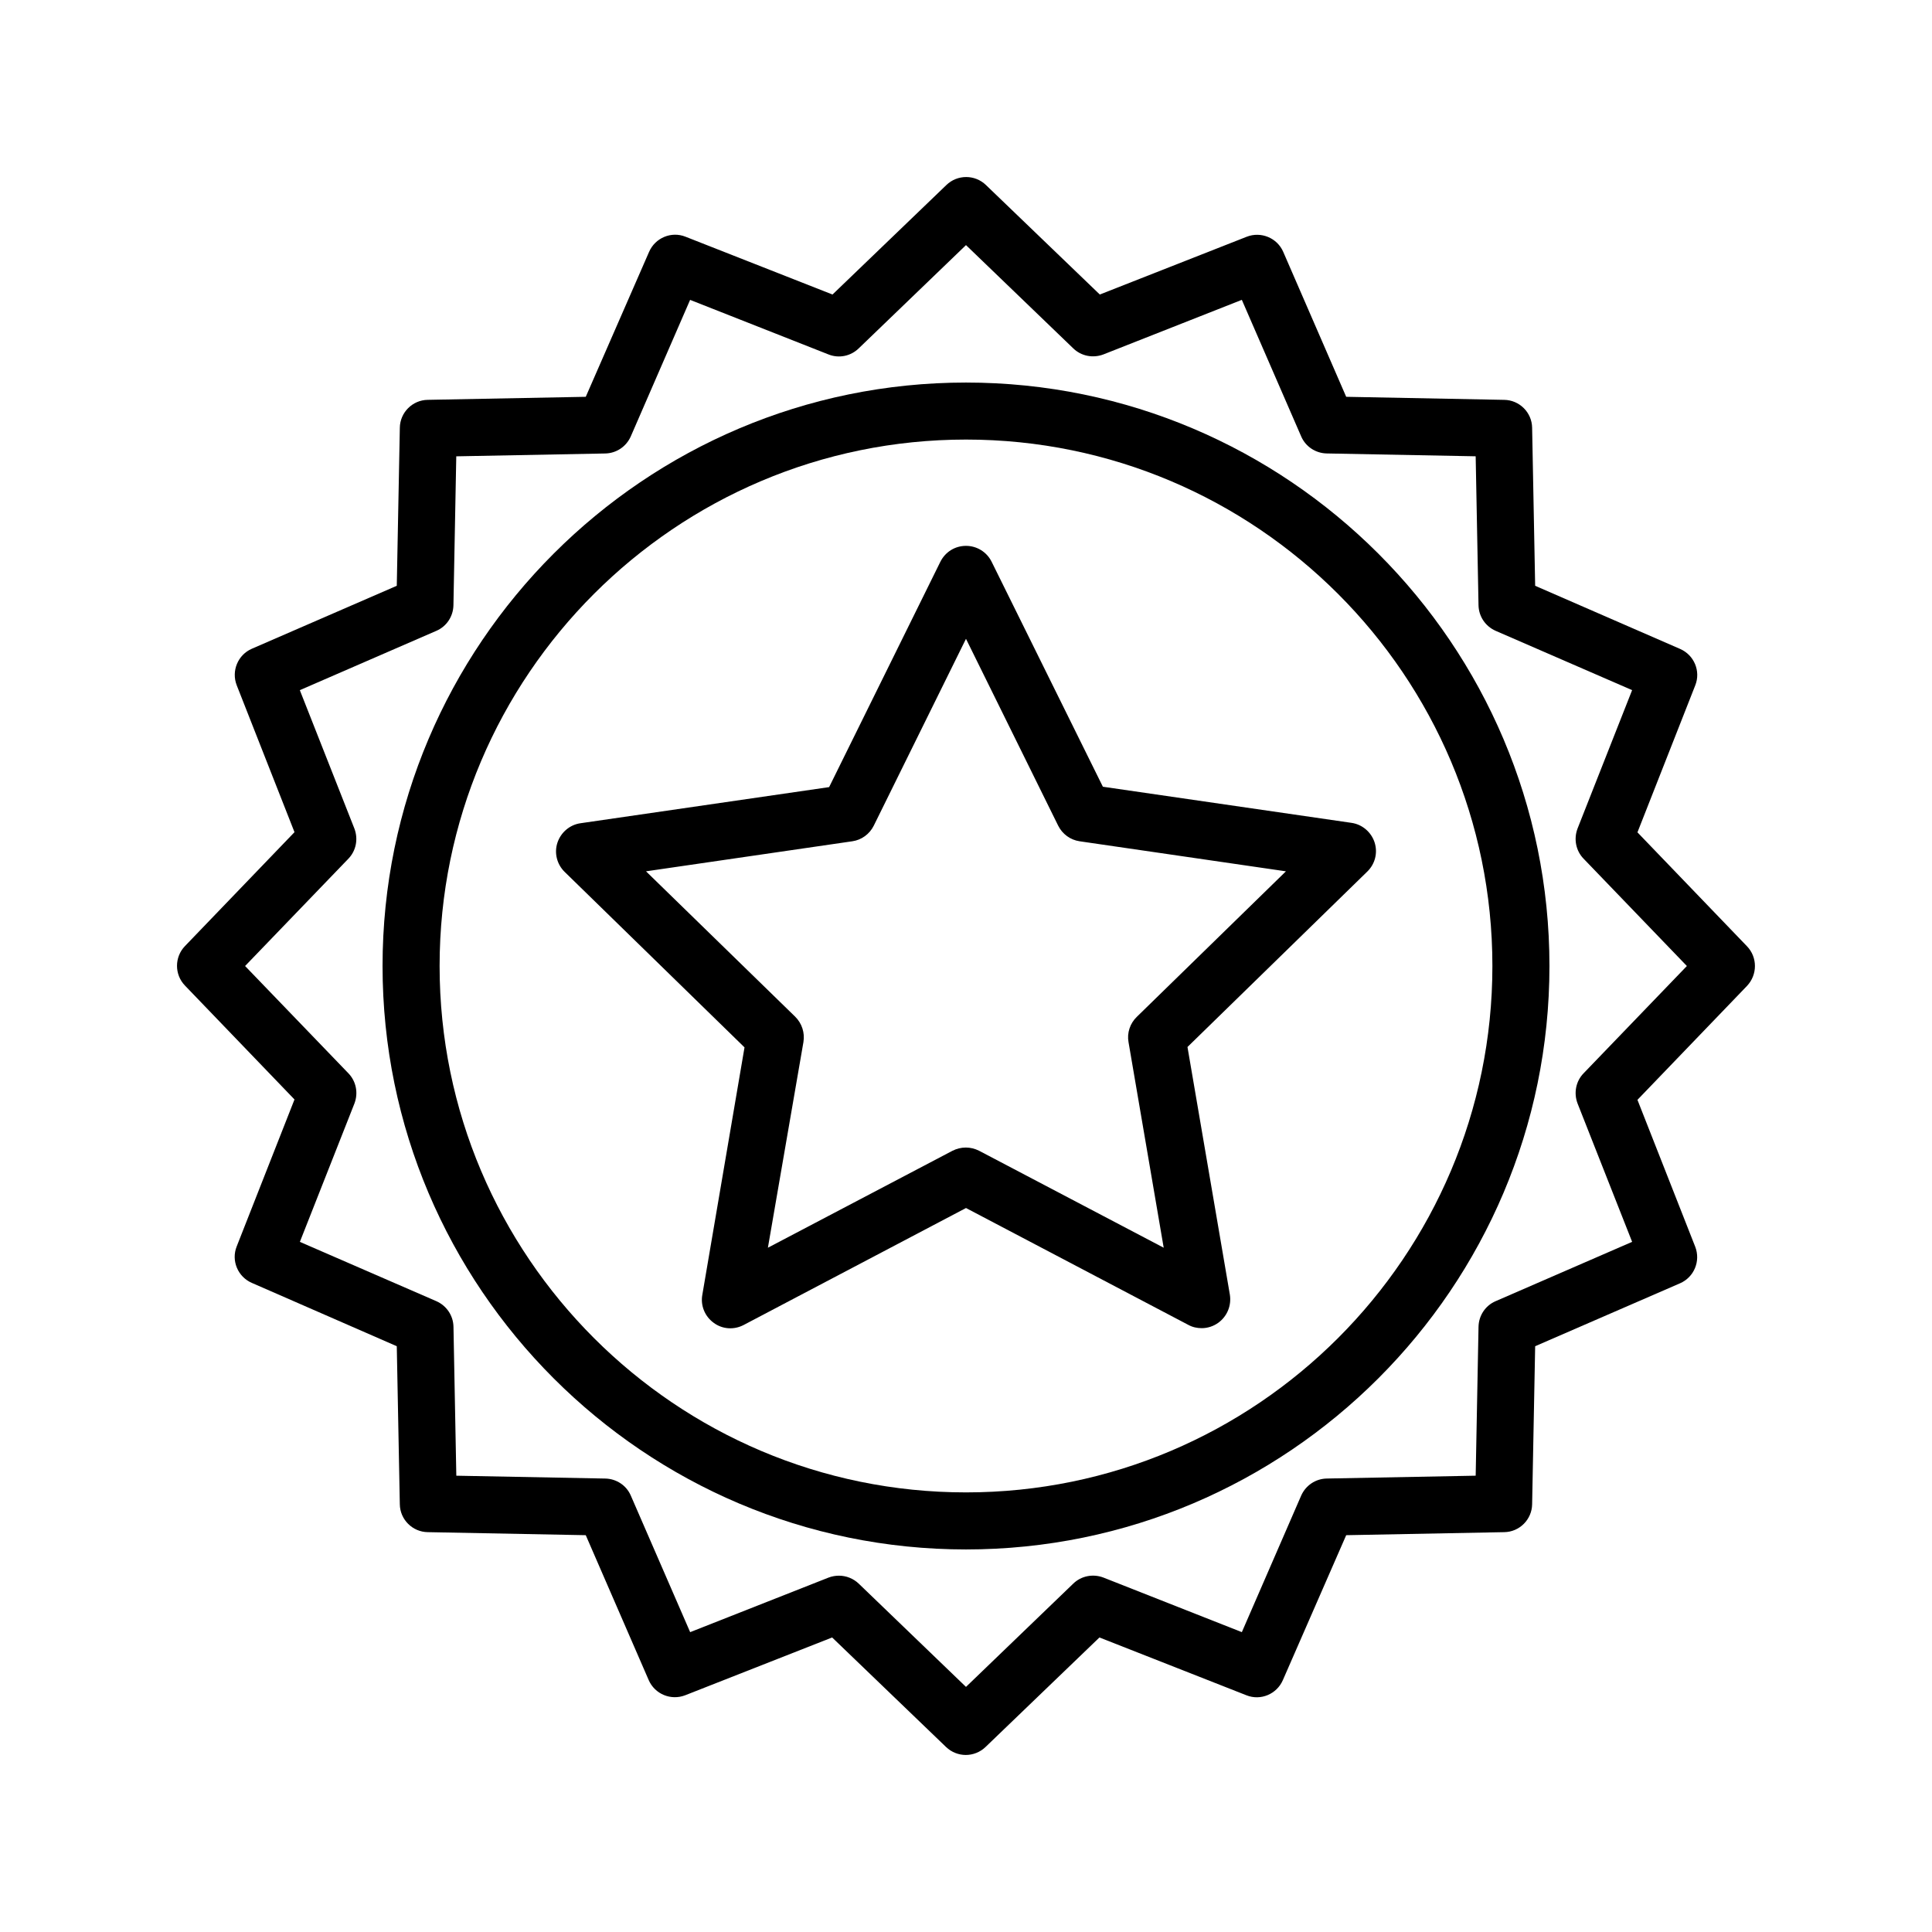
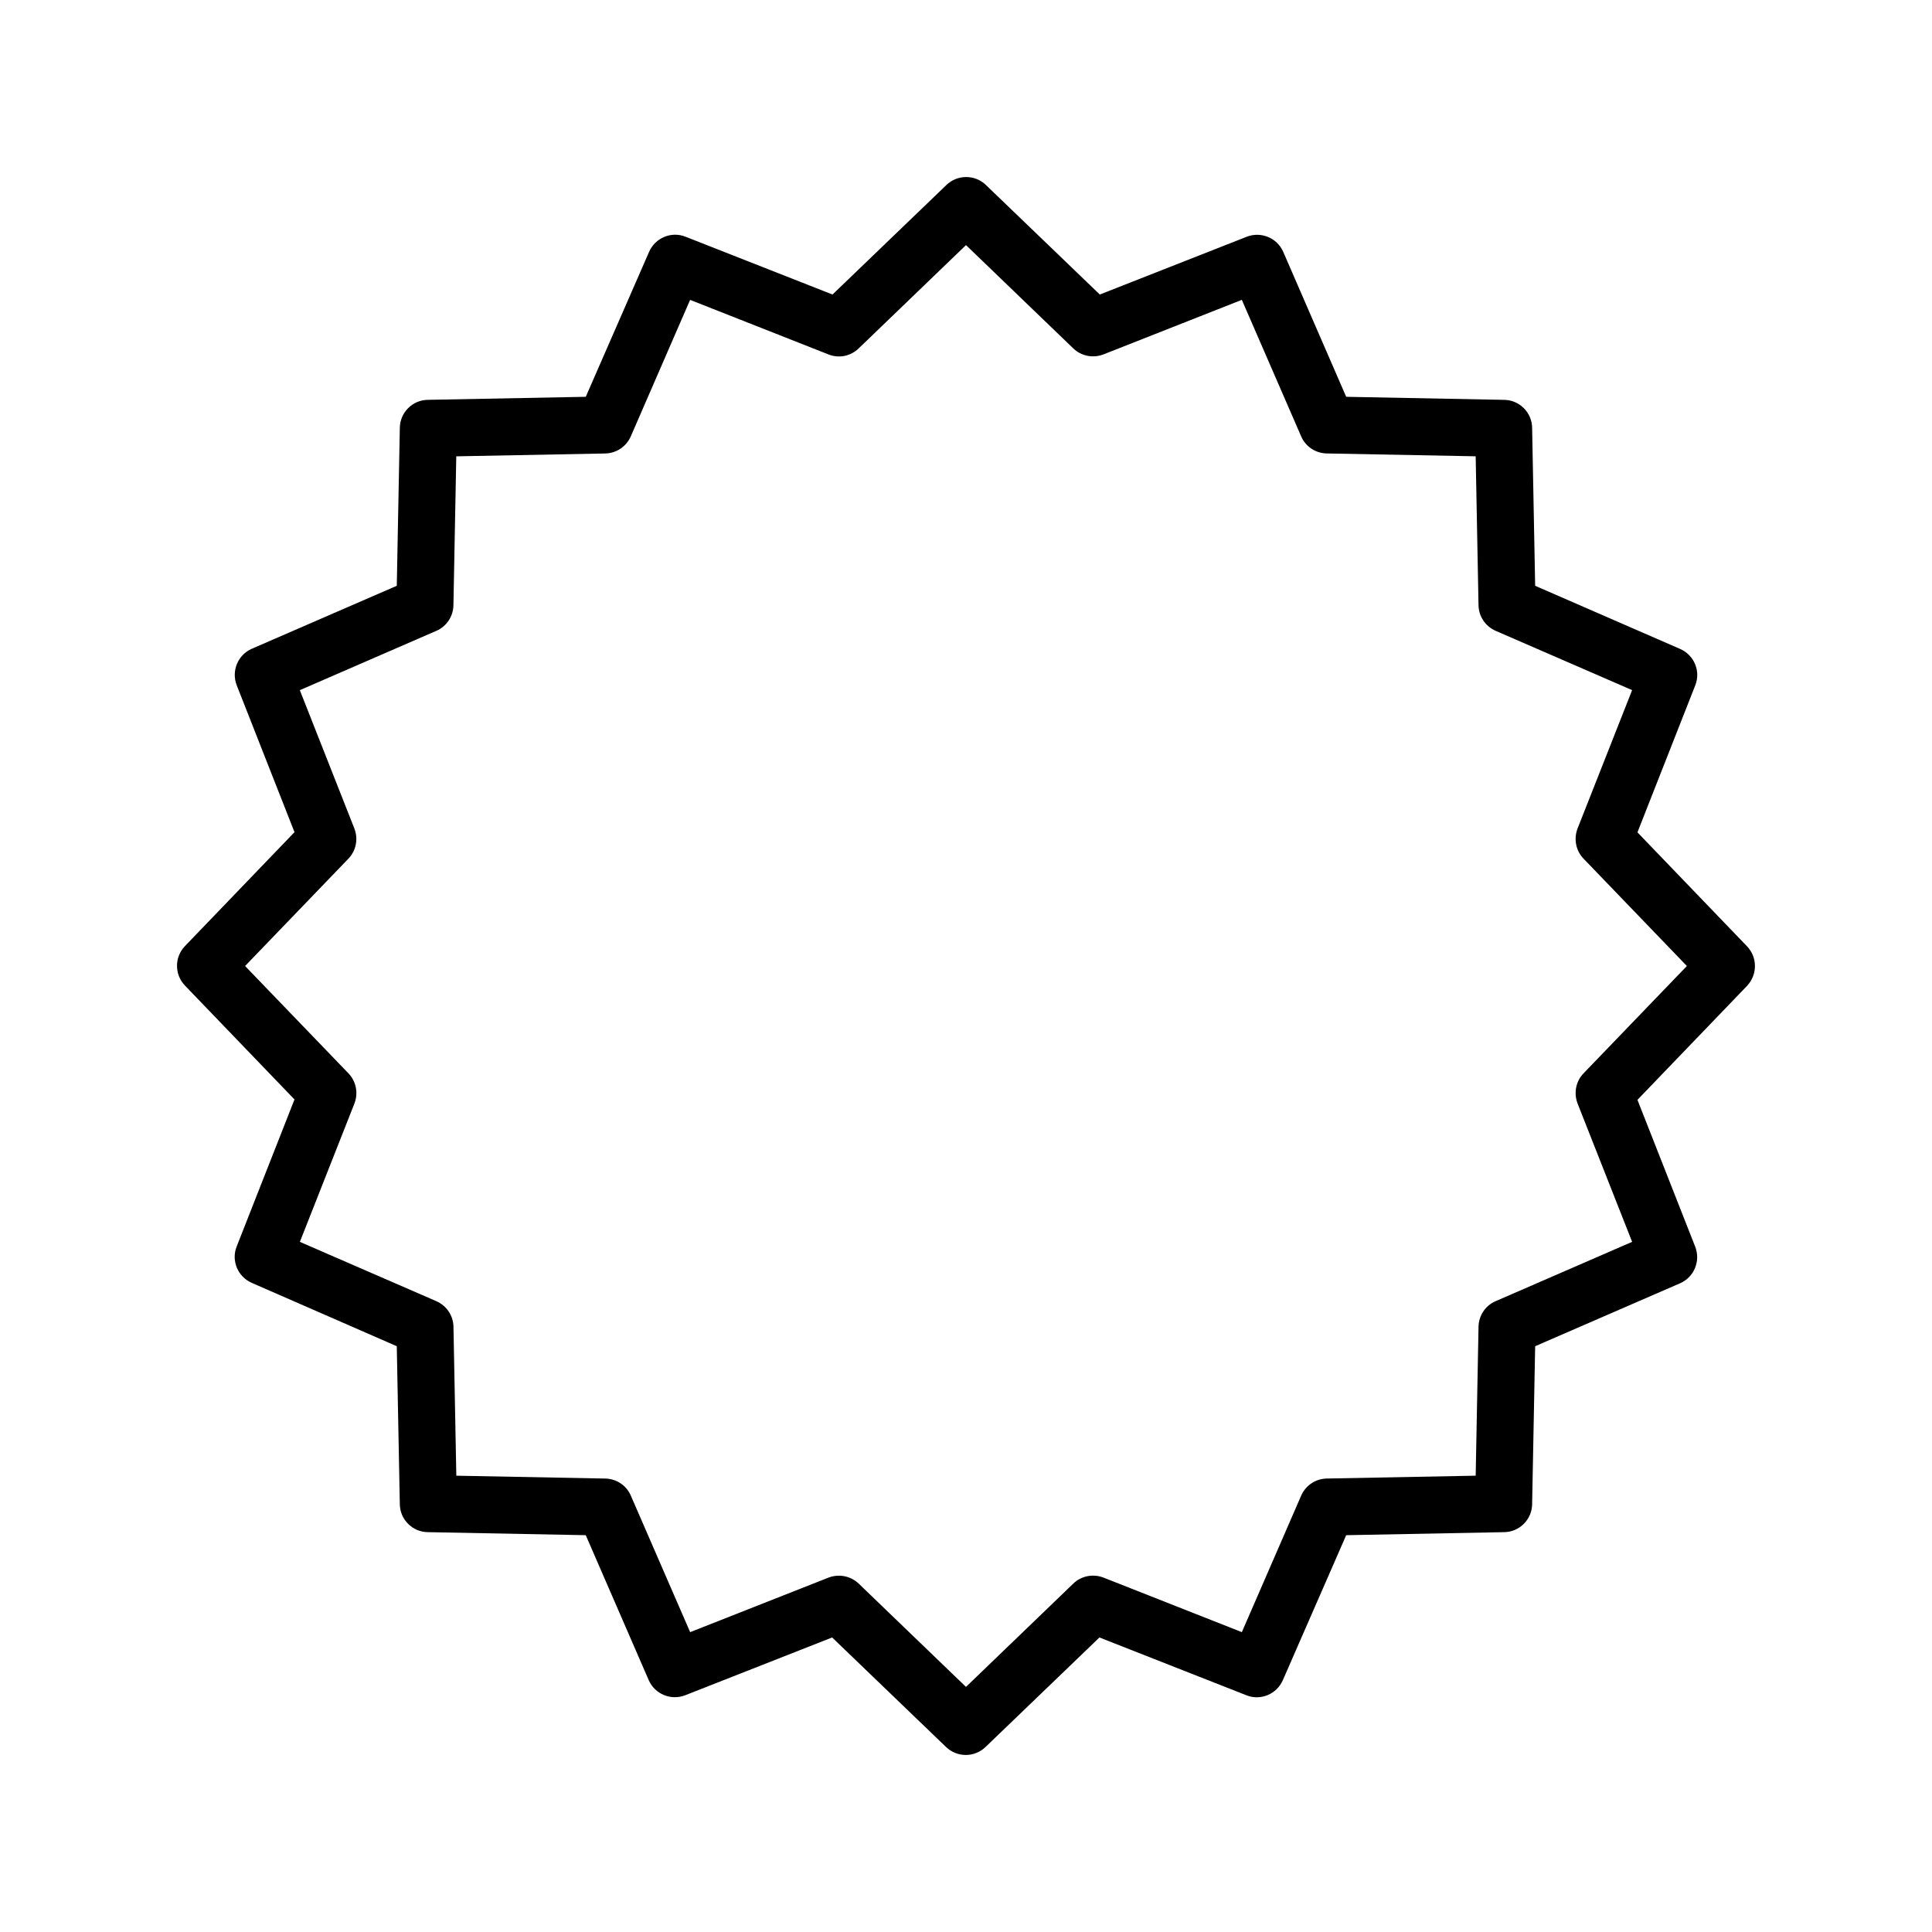
<svg xmlns="http://www.w3.org/2000/svg" fill="#000000" width="800px" height="800px" version="1.1" viewBox="144 144 512 512">
  <g>
    <path d="m606.96 394.76-29.02-30.18 15.316-38.945c1.512-3.777-0.301-8.062-4.031-9.672l-38.391-16.723-0.805-41.867c-0.051-4.082-3.375-7.356-7.406-7.406l-41.867-0.809-16.676-38.391c-1.613-3.727-5.894-5.492-9.672-4.031l-38.945 15.316-30.18-29.02c-2.922-2.82-7.559-2.82-10.48 0l-30.18 29.02-38.945-15.316c-3.777-1.512-8.062 0.301-9.672 4.031l-16.773 38.391-41.867 0.805c-4.082 0.051-7.356 3.375-7.406 7.406l-0.809 41.871-38.391 16.676c-3.727 1.613-5.492 5.894-4.031 9.672l15.316 38.945-29.02 30.18c-2.82 2.922-2.82 7.559 0 10.48l29.02 30.18-15.316 38.945c-1.512 3.777 0.301 8.062 4.031 9.672l38.391 16.773 0.805 41.867c0.051 4.082 3.375 7.356 7.406 7.406l41.871 0.805 16.676 38.391c1.613 3.727 5.894 5.492 9.672 4.031l38.945-15.316 30.18 29.02c1.461 1.41 3.375 2.117 5.238 2.117s3.777-0.707 5.238-2.117l30.18-29.02 38.945 15.316c3.777 1.512 8.062-0.301 9.672-4.031l16.777-38.391 41.867-0.805c4.082-0.051 7.356-3.375 7.406-7.406l0.805-41.867 38.391-16.676c3.727-1.613 5.492-5.894 4.031-9.672l-15.316-38.945 29.02-30.18c2.82-2.973 2.82-7.609 0-10.531zm-43.277 33.656c-2.066 2.117-2.672 5.238-1.613 8.012l14.461 36.676-36.172 15.719c-2.719 1.16-4.484 3.828-4.535 6.801l-0.754 39.449-39.449 0.754c-2.973 0.051-5.594 1.812-6.801 4.535l-15.719 36.172-36.676-14.461c-2.769-1.059-5.894-0.453-8.012 1.613l-28.418 27.359-28.414-27.355c-1.41-1.359-3.324-2.117-5.238-2.117-0.906 0-1.863 0.152-2.769 0.504l-36.676 14.461-15.719-36.172c-1.16-2.719-3.828-4.484-6.801-4.535l-39.449-0.754-0.754-39.449c-0.051-2.973-1.812-5.594-4.535-6.801l-36.172-15.719 14.461-36.676c1.059-2.769 0.453-5.894-1.613-8.012l-27.367-28.418 27.355-28.414c2.066-2.117 2.672-5.238 1.613-8.012l-14.461-36.676 36.172-15.719c2.719-1.16 4.484-3.828 4.535-6.801l0.754-39.449 39.449-0.754c2.973-0.051 5.594-1.812 6.801-4.535l15.719-36.172 36.676 14.461c2.769 1.109 5.894 0.453 8.012-1.613l28.422-27.363 28.414 27.355c2.117 2.066 5.238 2.672 8.012 1.613l36.676-14.461 15.719 36.172c1.16 2.719 3.828 4.484 6.801 4.535l39.449 0.754 0.754 39.449c0.051 2.973 1.812 5.594 4.535 6.801l36.172 15.719-14.461 36.676c-1.059 2.769-0.453 5.894 1.613 8.012l27.359 28.422z" />
-     <path d="m400 245.38c-85.246 0-154.62 69.375-154.62 154.62 0 85.242 69.375 154.62 154.62 154.62 85.242 0 154.62-69.375 154.62-154.62 0-85.246-69.375-154.62-154.62-154.62zm0 294.12c-76.934 0-139.5-62.574-139.5-139.5-0.004-76.934 62.57-139.51 139.5-139.51 76.93 0 139.5 62.574 139.5 139.51 0 76.93-62.574 139.5-139.5 139.5z" />
-     <path d="m406.8 292.89c-1.258-2.57-3.879-4.231-6.801-4.231s-5.492 1.613-6.801 4.231l-29.473 59.703-65.898 9.574c-2.82 0.402-5.188 2.418-6.098 5.141-0.906 2.719-0.152 5.742 1.914 7.758l47.66 46.5-11.184 65.594c-0.504 2.82 0.656 5.691 3.023 7.406 2.316 1.715 5.391 1.914 7.961 0.555l58.895-30.984 58.945 30.984c1.109 0.605 2.316 0.855 3.527 0.855 1.562 0 3.125-0.504 4.434-1.461 2.316-1.715 3.477-4.535 3.023-7.406l-11.234-65.645 47.66-46.5c2.066-2.016 2.82-4.988 1.914-7.758-0.906-2.719-3.273-4.734-6.098-5.141l-65.898-9.574zm38.441 120.61c-1.762 1.715-2.621 4.231-2.168 6.699l9.32 54.461-48.918-25.695c-1.109-0.555-2.316-0.855-3.527-0.855-1.211 0-2.418 0.301-3.527 0.855l-48.918 25.695 9.418-54.508c0.402-2.469-0.402-4.938-2.168-6.699l-39.551-38.543 54.664-7.961c2.469-0.352 4.586-1.914 5.691-4.133l24.441-49.523 24.434 49.523c1.109 2.215 3.223 3.777 5.691 4.133l54.664 7.961z" />
  </g>
</svg>